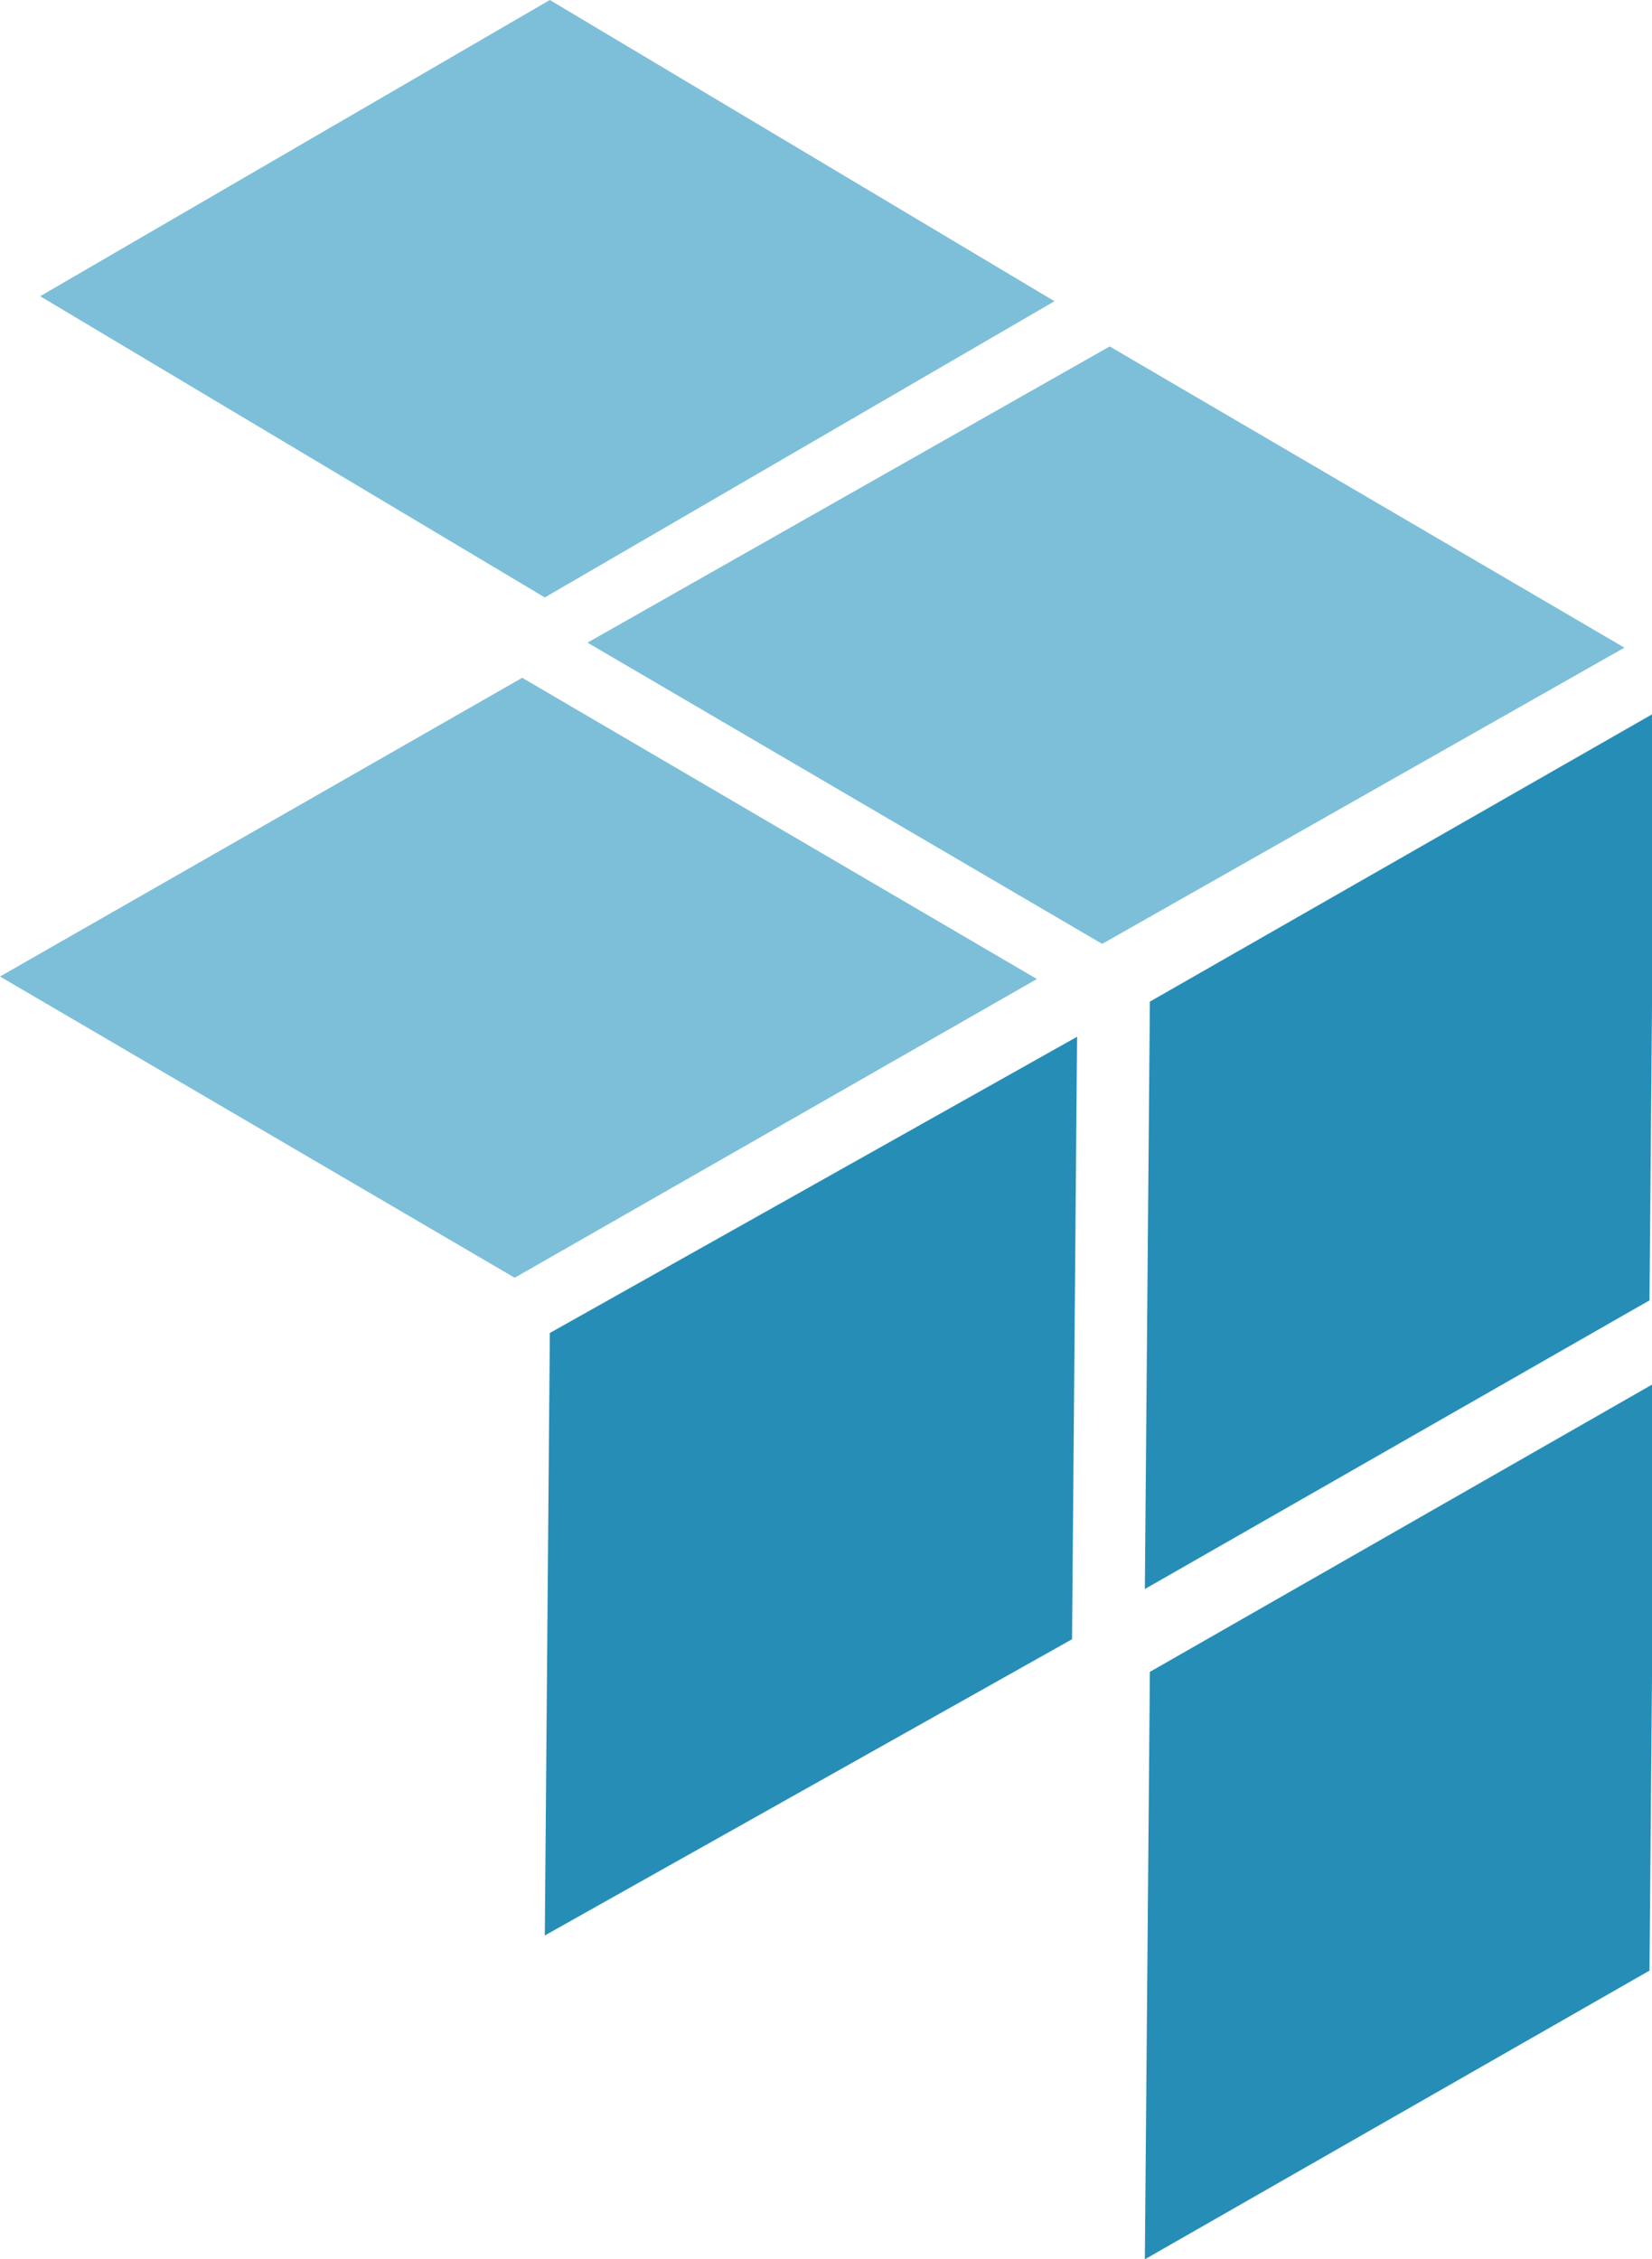
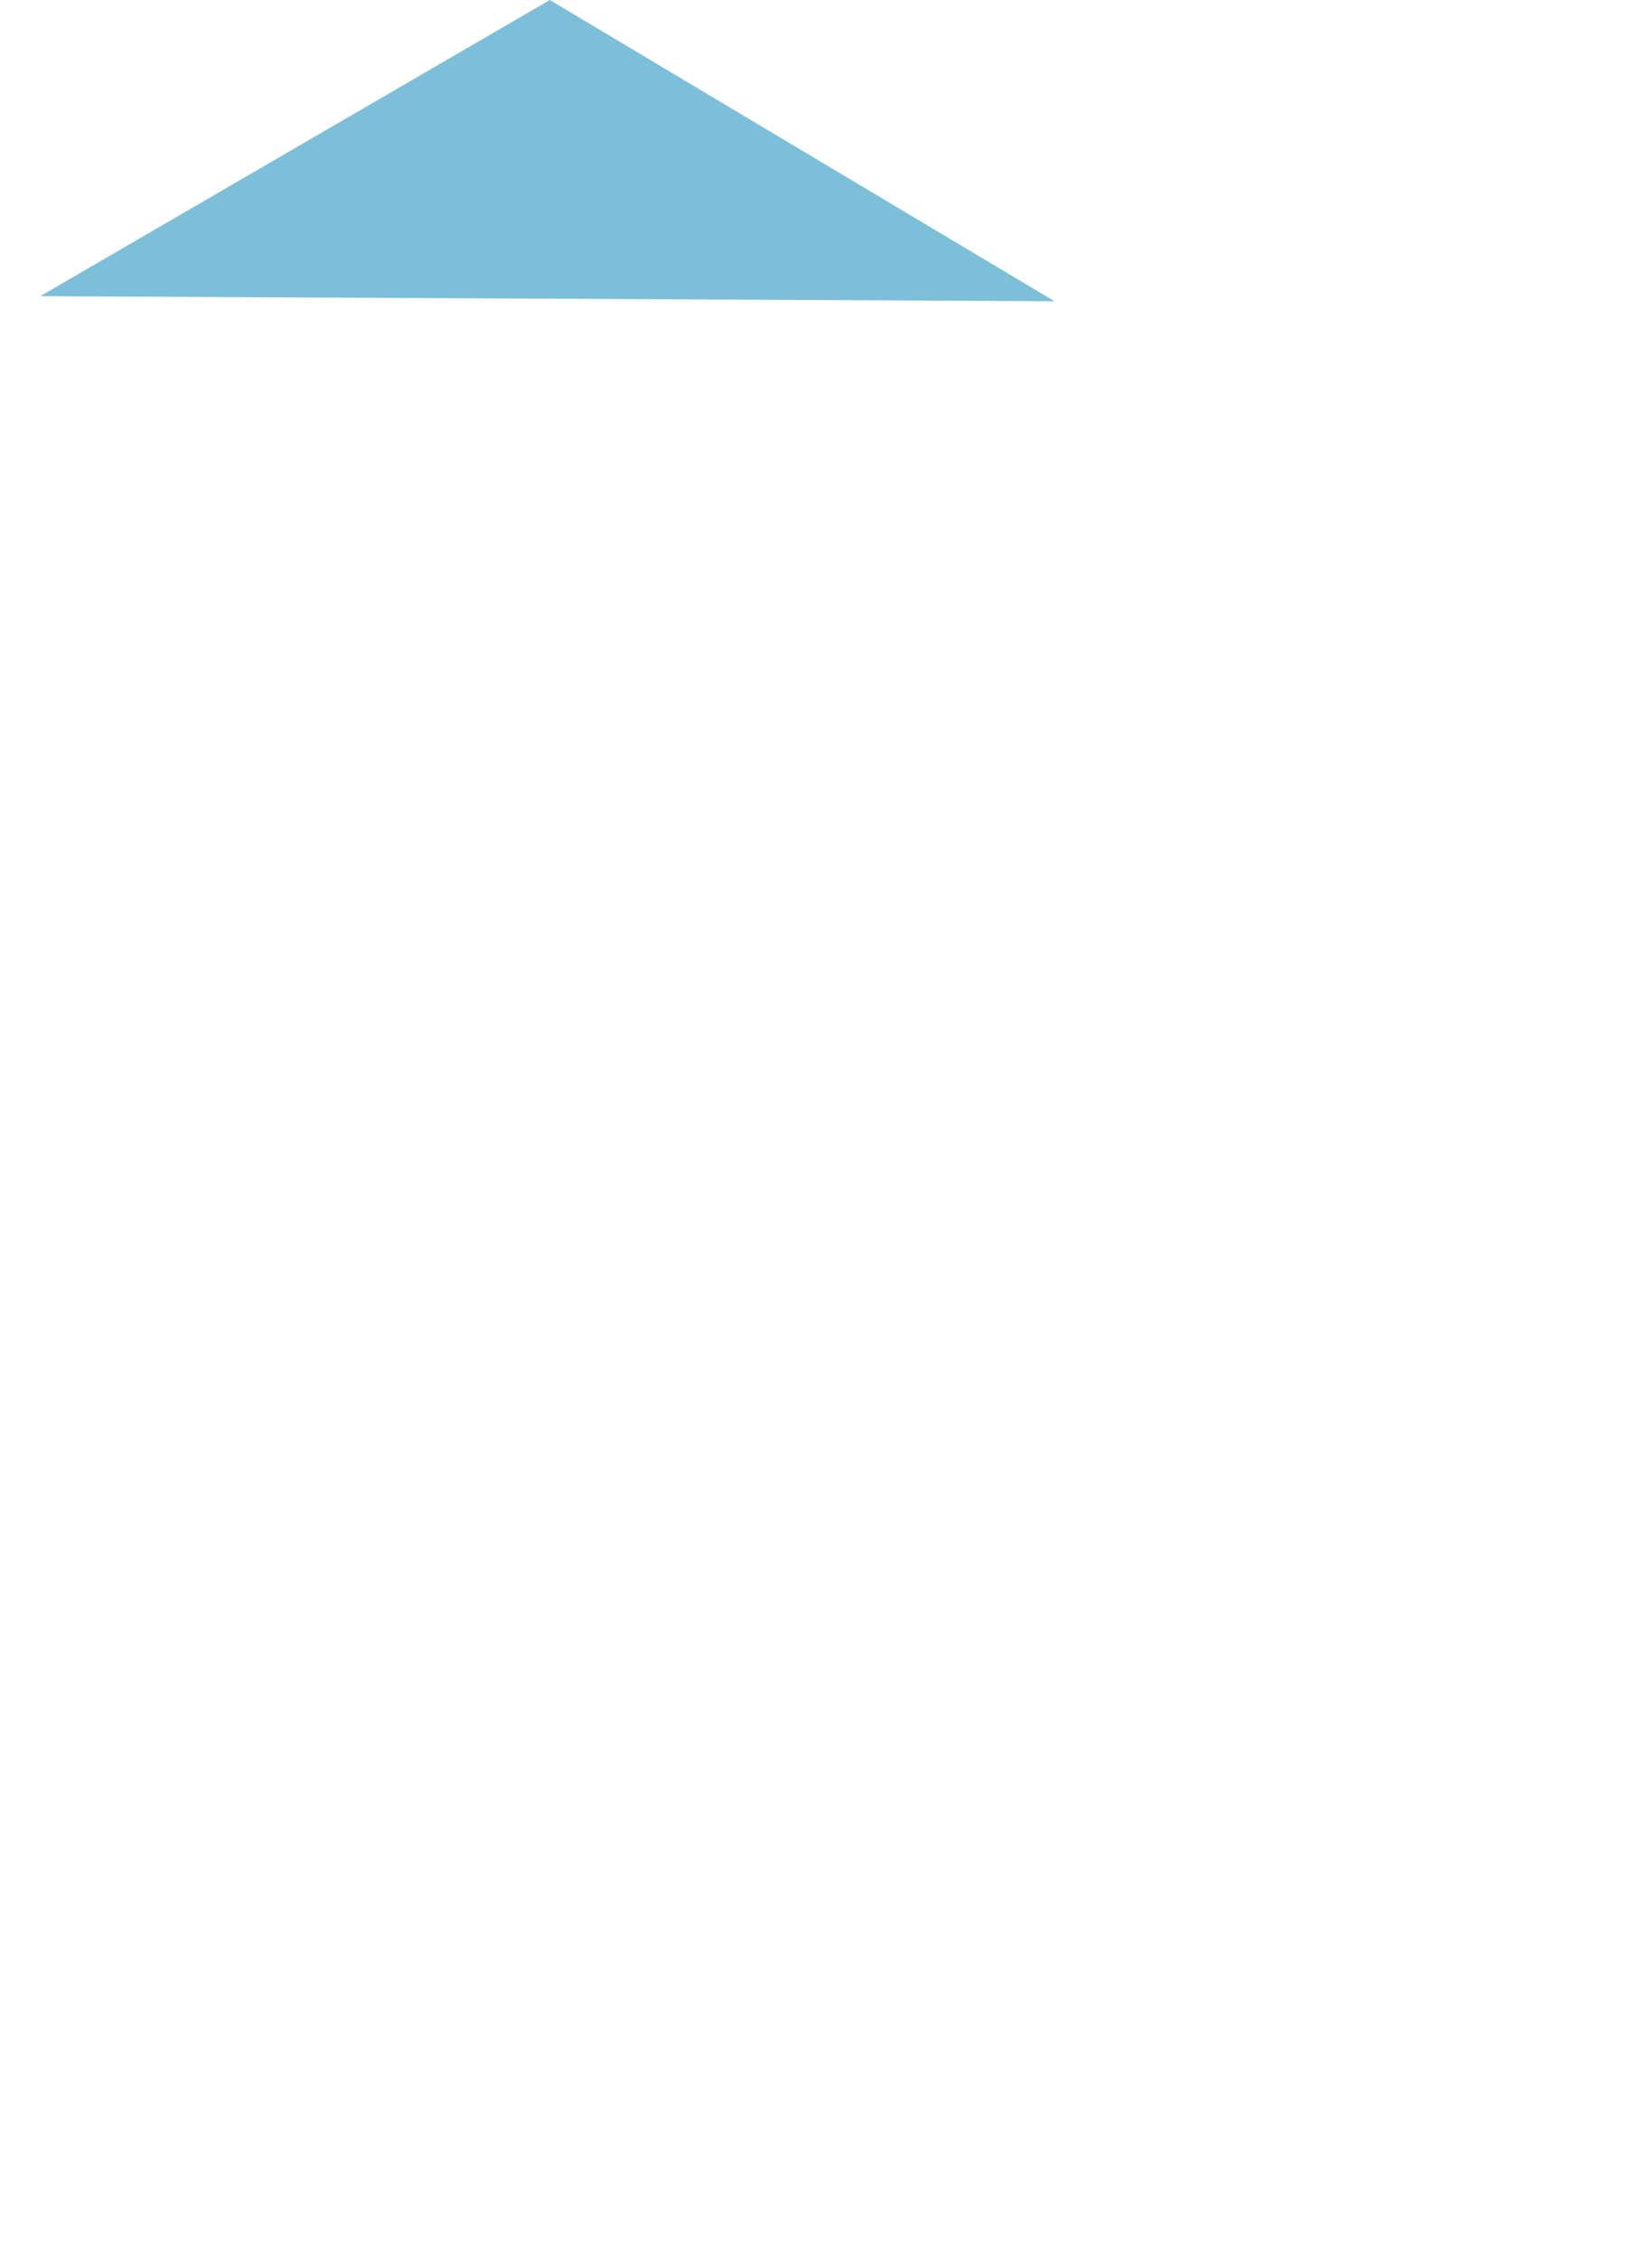
<svg xmlns="http://www.w3.org/2000/svg" version="1.1" id="Layer_1" x="0px" y="0px" viewBox="0 0 65.8 90" style="enable-background:new 0 0 65.8 90;" xml:space="preserve">
  <style type="text/css">
  .st0{fill-rule:evenodd;clip-rule:evenodd;fill:#268EB6;}
	.st1{fill-rule:evenodd;clip-rule:evenodd;fill:#7DBFD9;}
 </style>
  <g id="i-blue-logo">
-     <path class="st0" d="M21.9,53.1l-0.2,24l21-11.8l0.2-24L21.9,53.1z">
-   </path>
-     <path class="st0" d="M45.8,39.9l-0.2,23.4l20.1-11.5l0.2-23.4L45.8,39.9z">
-   </path>
-     <path class="st0" d="M45.8,66.6L45.6,90l20.1-11.5l0.2-23.4L45.8,66.6z">
-   </path>
-     <path class="st1" d="M1.6,11.8l20.1,12L42,12L21.9,0L1.6,11.8z">
-   </path>
-     <path class="st1" d="M23.4,25.6l20.5,12l20.8-11.8l-20.5-12L23.4,25.6z">
-   </path>
-     <path class="st1" d="M0,38.9l20.5,12l20.8-11.9l-20.5-12L0,38.9z">
+     <path class="st1" d="M1.6,11.8L42,12L21.9,0L1.6,11.8z">
  </path>
  </g>
</svg>